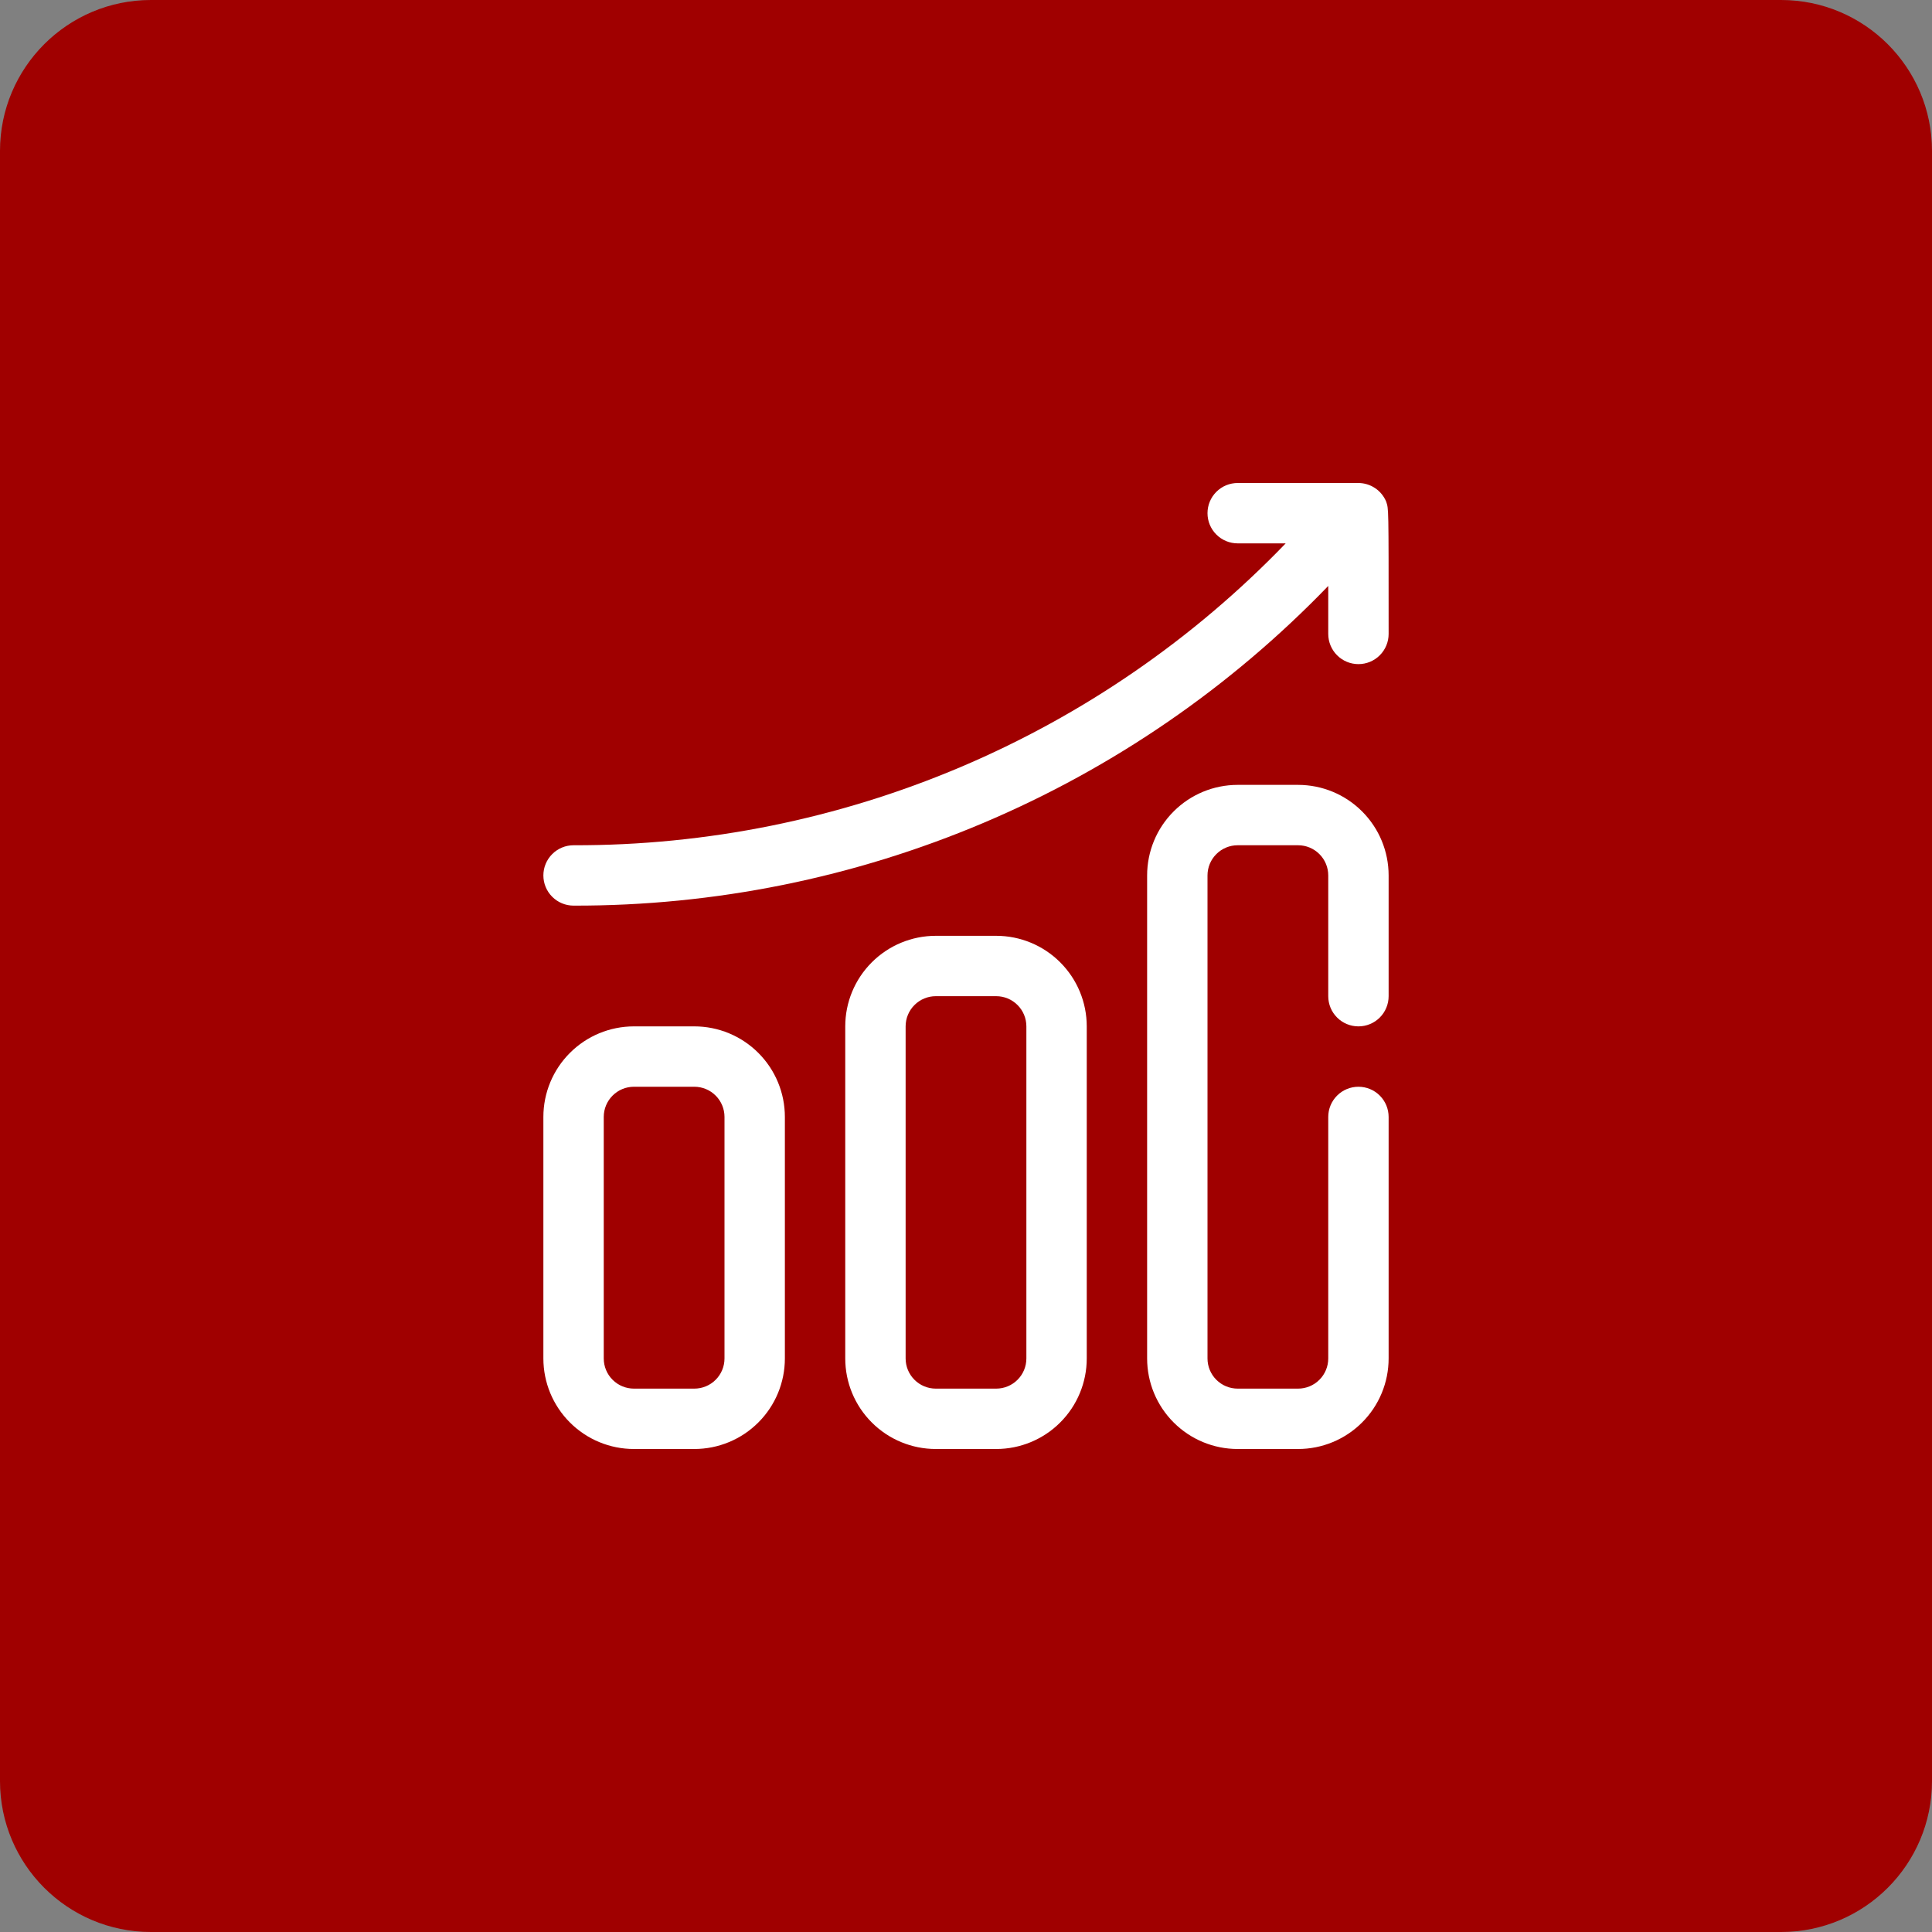
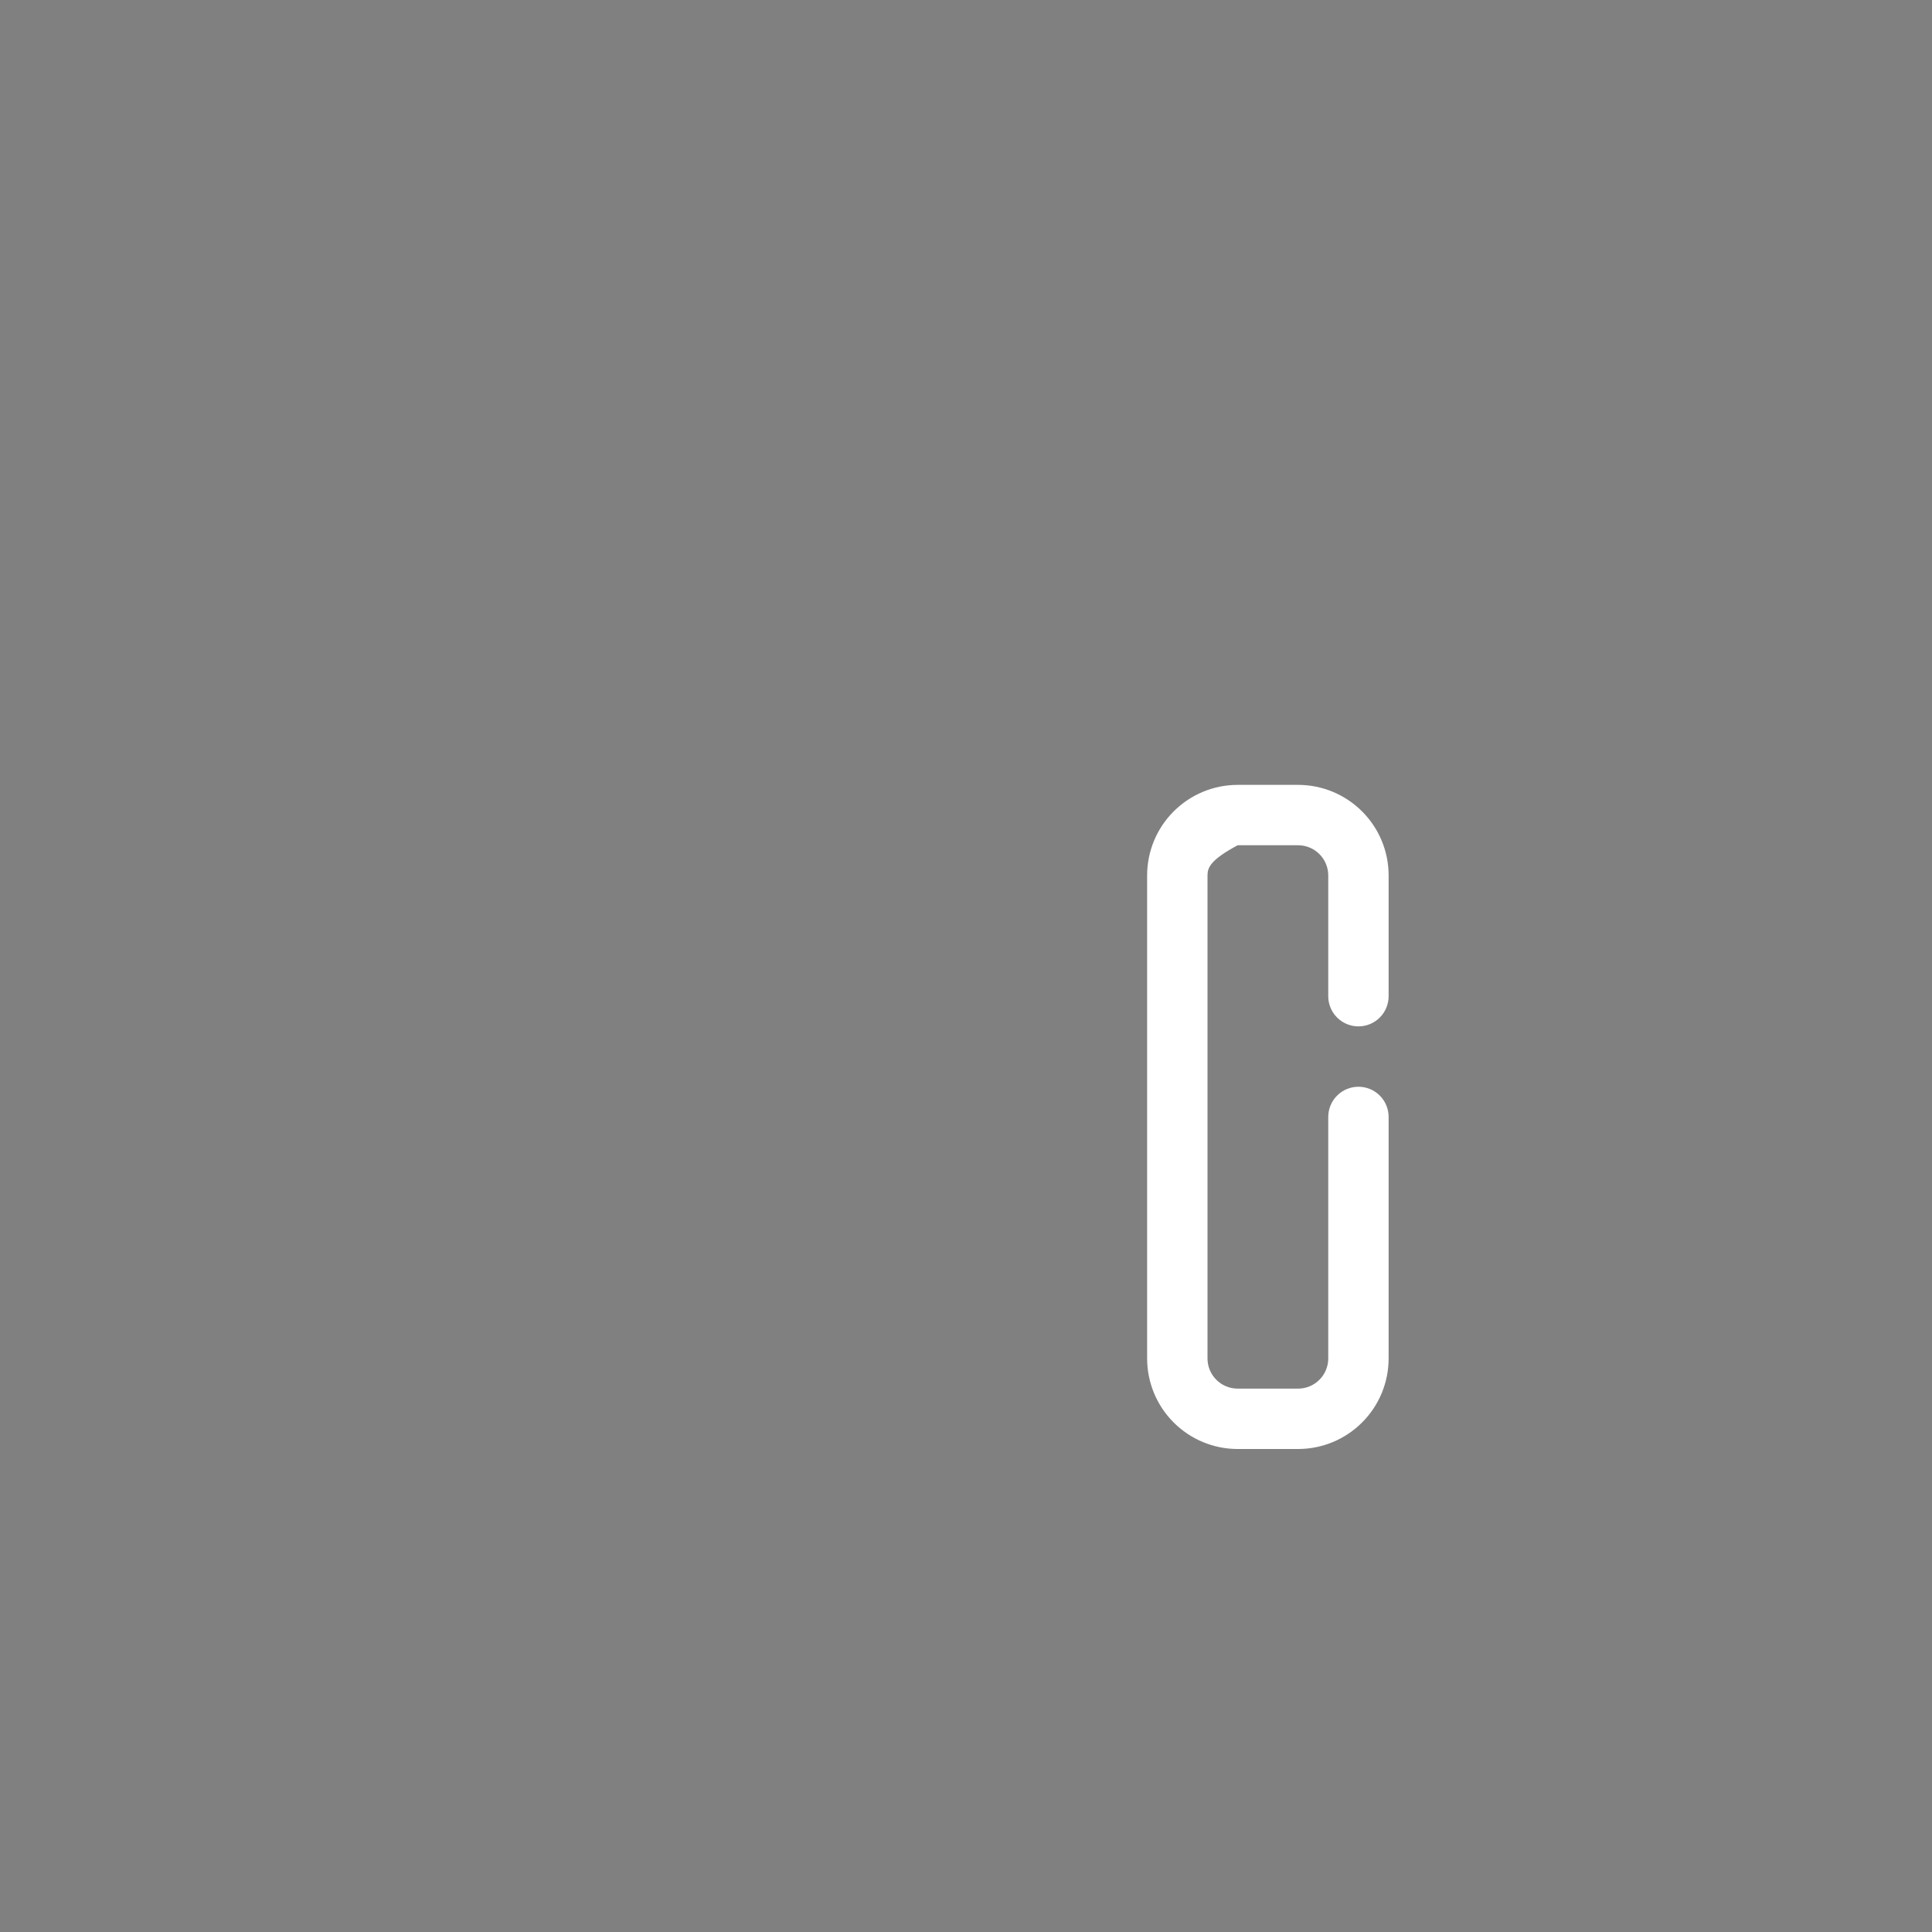
<svg xmlns="http://www.w3.org/2000/svg" width="64" height="64" viewBox="0 0 64 64" fill="none">
  <rect x="0" y="0" width="64" height="64" fill="#808080" stroke="none" />
-   <path d="M0 5C0 2.239 2.239 0 5 0H59C61.761 0 64 2.239 64 5V59C64 61.761 61.761 64 59 64H5C2.239 64 0 61.761 0 59V5Z" fill="#A00000" />
  <g clip-path="url(#clip0_15651_6887)">
-     <path d="M23 48H21C20.204 48 19.441 47.684 18.879 47.121C18.316 46.559 18 45.796 18 45V37C18 36.204 18.316 35.441 18.879 34.879C19.441 34.316 20.204 34 21 34H23C23.796 34 24.559 34.316 25.121 34.879C25.684 35.441 26 36.204 26 37V45C26 45.796 25.684 46.559 25.121 47.121C24.559 47.684 23.796 48 23 48ZM21 36C20.735 36 20.48 36.105 20.293 36.293C20.105 36.48 20 36.735 20 37V45C20 45.265 20.105 45.52 20.293 45.707C20.48 45.895 20.735 46 21 46H23C23.265 46 23.52 45.895 23.707 45.707C23.895 45.52 24 45.265 24 45V37C24 36.735 23.895 36.48 23.707 36.293C23.52 36.105 23.265 36 23 36H21Z" fill="white" />
-     <path d="M33 48H31C30.204 48 29.441 47.684 28.879 47.121C28.316 46.559 28 45.796 28 45V34C28 33.204 28.316 32.441 28.879 31.879C29.441 31.316 30.204 31 31 31H33C33.796 31 34.559 31.316 35.121 31.879C35.684 32.441 36 33.204 36 34V45C36 45.796 35.684 46.559 35.121 47.121C34.559 47.684 33.796 48 33 48ZM31 33C30.735 33 30.48 33.105 30.293 33.293C30.105 33.48 30 33.735 30 34V45C30 45.265 30.105 45.52 30.293 45.707C30.48 45.895 30.735 46 31 46H33C33.265 46 33.52 45.895 33.707 45.707C33.895 45.52 34 45.265 34 45V34C34 33.735 33.895 33.48 33.707 33.293C33.52 33.105 33.265 33 33 33H31Z" fill="white" />
-     <path d="M43 48H41C40.204 48 39.441 47.684 38.879 47.121C38.316 46.559 38 45.796 38 45V29C38 28.204 38.316 27.441 38.879 26.879C39.441 26.316 40.204 26 41 26H43C43.796 26 44.559 26.316 45.121 26.879C45.684 27.441 46 28.204 46 29V33C46 33.265 45.895 33.52 45.707 33.707C45.52 33.895 45.265 34 45 34C44.735 34 44.48 33.895 44.293 33.707C44.105 33.52 44 33.265 44 33V29C44 28.735 43.895 28.48 43.707 28.293C43.52 28.105 43.265 28 43 28H41C40.735 28 40.48 28.105 40.293 28.293C40.105 28.48 40 28.735 40 29V45C40 45.265 40.105 45.52 40.293 45.707C40.48 45.895 40.735 46 41 46H43C43.265 46 43.52 45.895 43.707 45.707C43.895 45.52 44 45.265 44 45V37C44 36.735 44.105 36.48 44.293 36.293C44.48 36.105 44.735 36 45 36C45.265 36 45.52 36.105 45.707 36.293C45.895 36.48 46 36.735 46 37V45C46 45.796 45.684 46.559 45.121 47.121C44.559 47.684 43.796 48 43 48Z" fill="white" />
-     <path d="M45.92 16.62C45.845 16.437 45.718 16.281 45.554 16.171C45.39 16.06 45.197 16.001 45 16H41C40.735 16 40.48 16.105 40.293 16.293C40.105 16.48 40 16.735 40 17C40 17.265 40.105 17.52 40.293 17.707C40.48 17.895 40.735 18 41 18H42.59C39.536 21.172 35.871 23.693 31.817 25.412C27.763 27.13 23.403 28.011 19 28C18.735 28 18.48 28.105 18.293 28.293C18.105 28.48 18 28.735 18 29C18 29.265 18.105 29.52 18.293 29.707C18.48 29.895 18.735 30 19 30C23.666 30.011 28.285 29.078 32.581 27.258C36.878 25.438 40.761 22.769 44 19.41V21C44 21.265 44.105 21.52 44.293 21.707C44.48 21.895 44.735 22 45 22C45.265 22 45.52 21.895 45.707 21.707C45.895 21.52 46 21.265 46 21C46 16.67 46 16.88 45.92 16.62Z" fill="white" />
+     <path d="M43 48H41C40.204 48 39.441 47.684 38.879 47.121C38.316 46.559 38 45.796 38 45V29C38 28.204 38.316 27.441 38.879 26.879C39.441 26.316 40.204 26 41 26H43C43.796 26 44.559 26.316 45.121 26.879C45.684 27.441 46 28.204 46 29V33C46 33.265 45.895 33.52 45.707 33.707C45.52 33.895 45.265 34 45 34C44.735 34 44.48 33.895 44.293 33.707C44.105 33.52 44 33.265 44 33V29C44 28.735 43.895 28.48 43.707 28.293C43.52 28.105 43.265 28 43 28H41C40.105 28.48 40 28.735 40 29V45C40 45.265 40.105 45.52 40.293 45.707C40.48 45.895 40.735 46 41 46H43C43.265 46 43.52 45.895 43.707 45.707C43.895 45.52 44 45.265 44 45V37C44 36.735 44.105 36.48 44.293 36.293C44.48 36.105 44.735 36 45 36C45.265 36 45.52 36.105 45.707 36.293C45.895 36.48 46 36.735 46 37V45C46 45.796 45.684 46.559 45.121 47.121C44.559 47.684 43.796 48 43 48Z" fill="white" />
  </g>
  <defs>
    <clipPath id="clip0_15651_6887">
      <rect width="32" height="32" fill="white" transform="translate(16 16)" />
    </clipPath>
  </defs>
</svg>